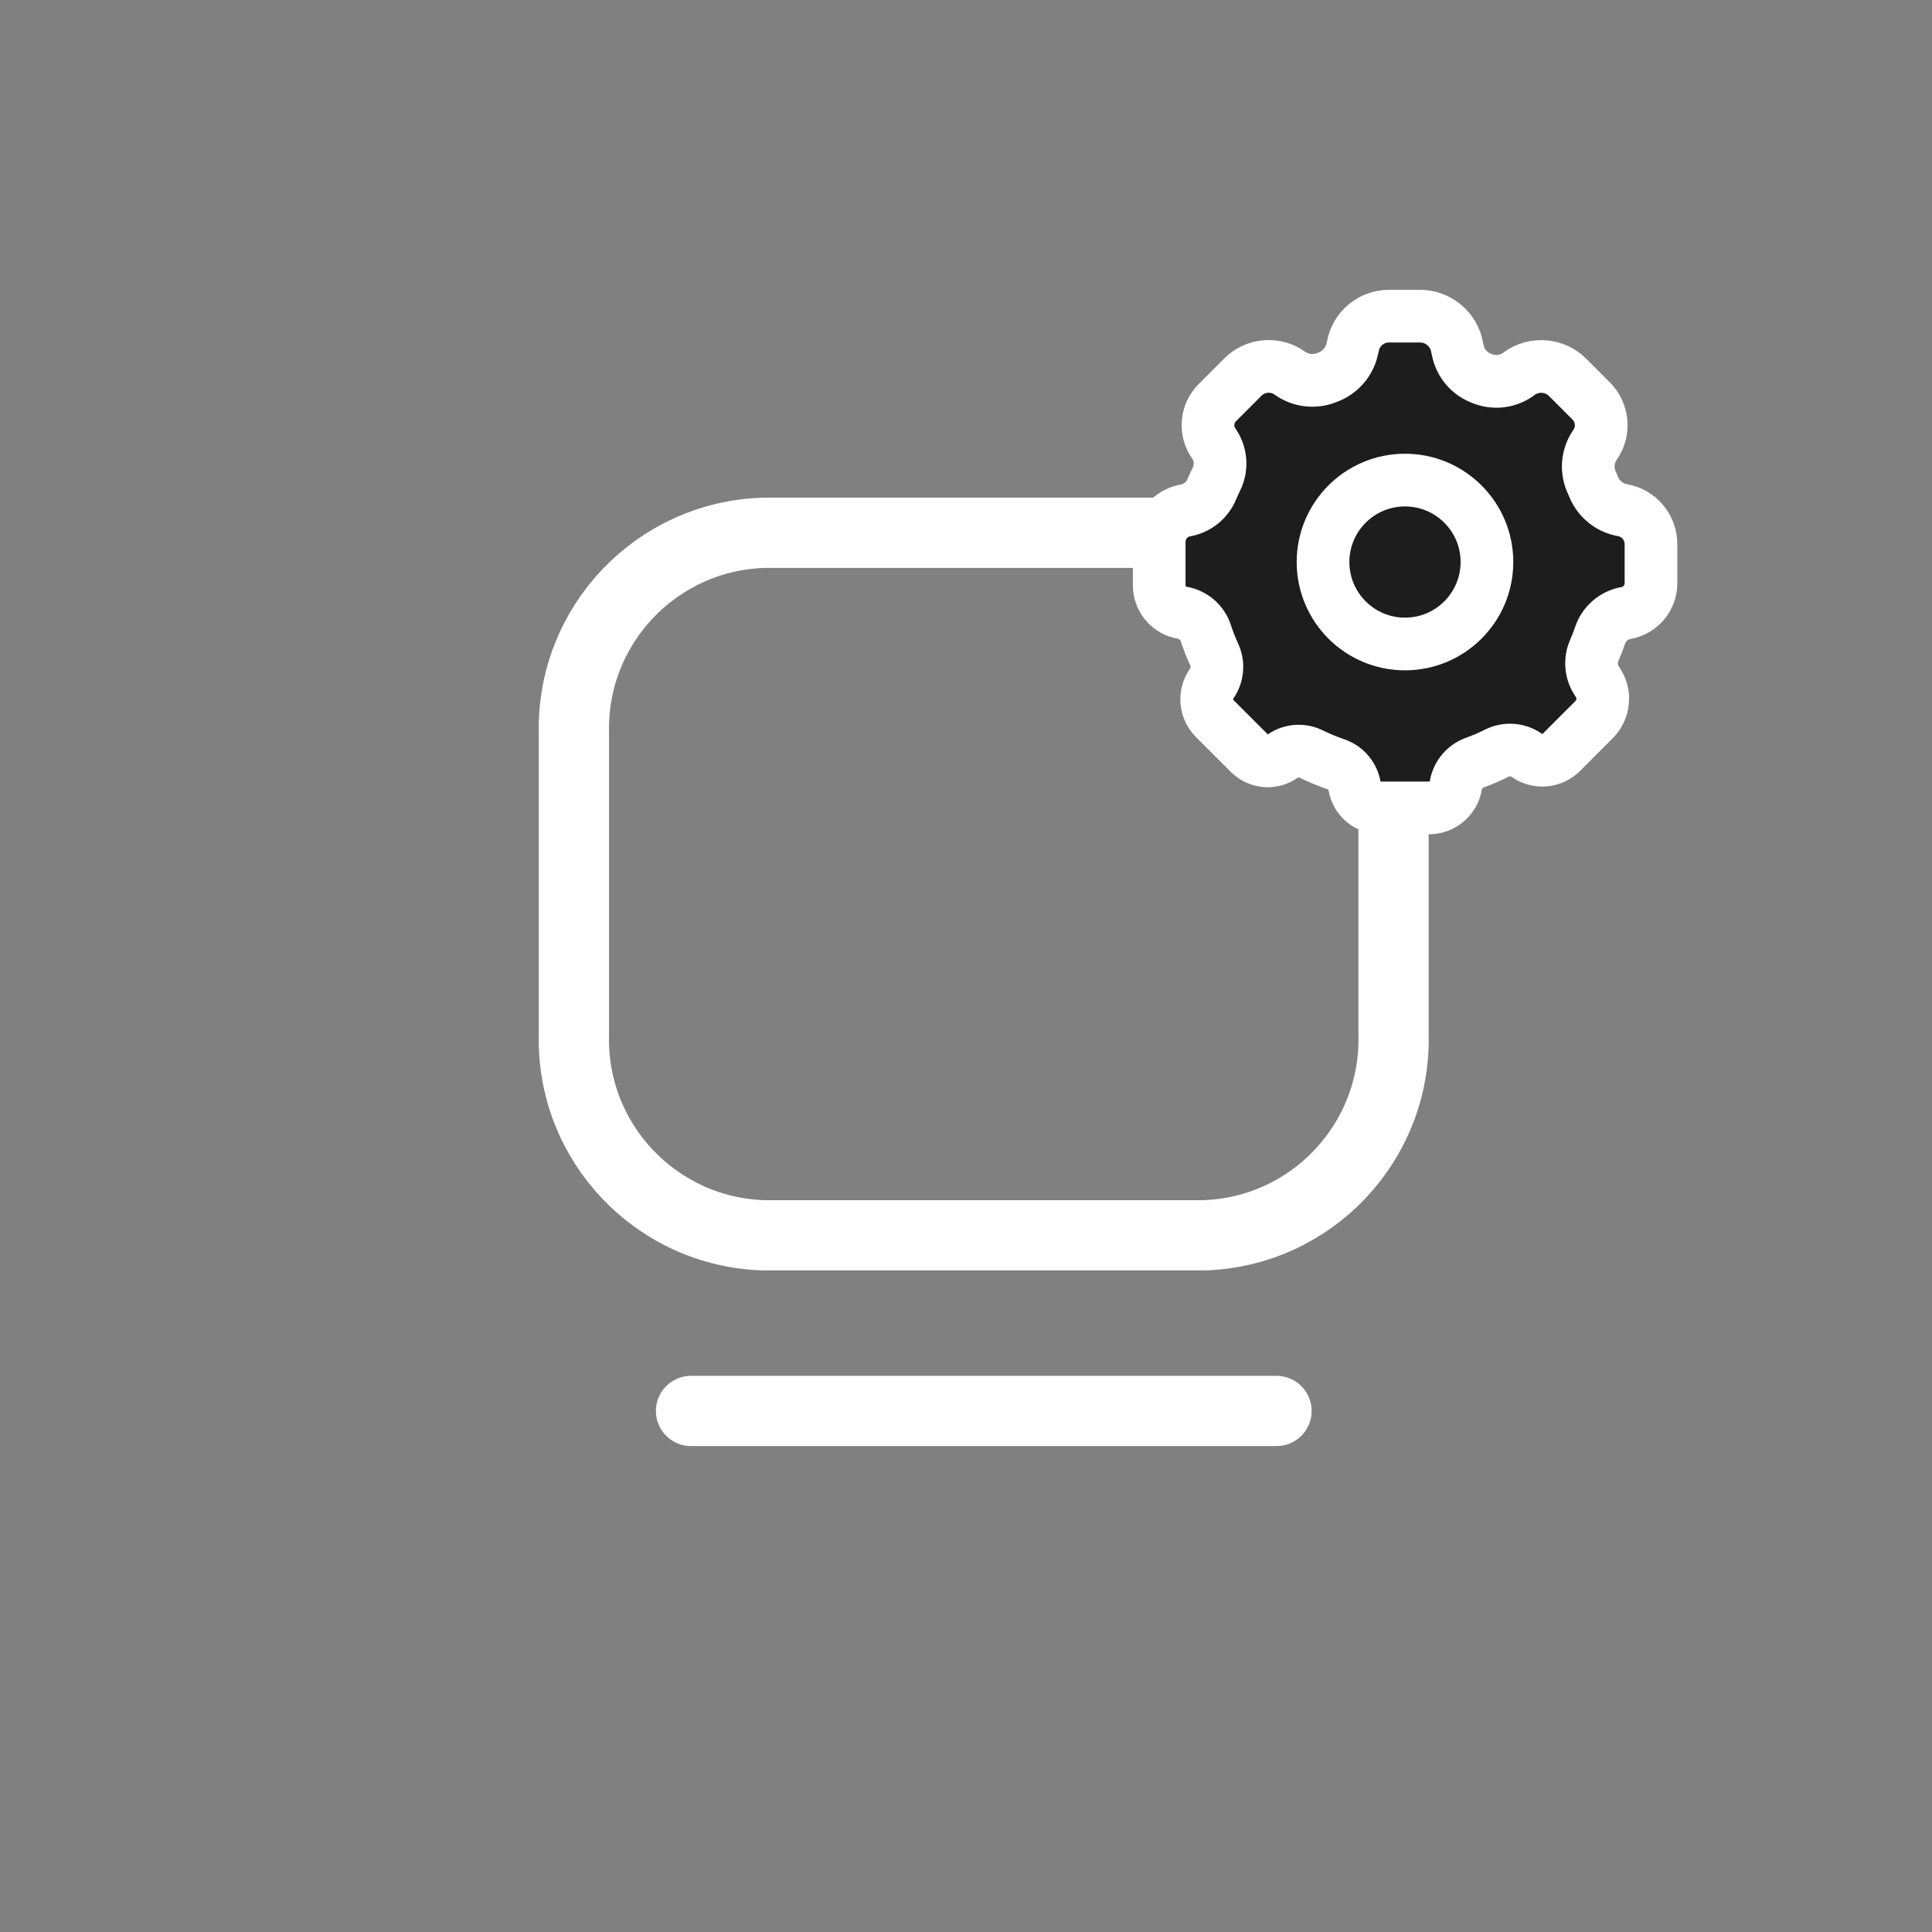
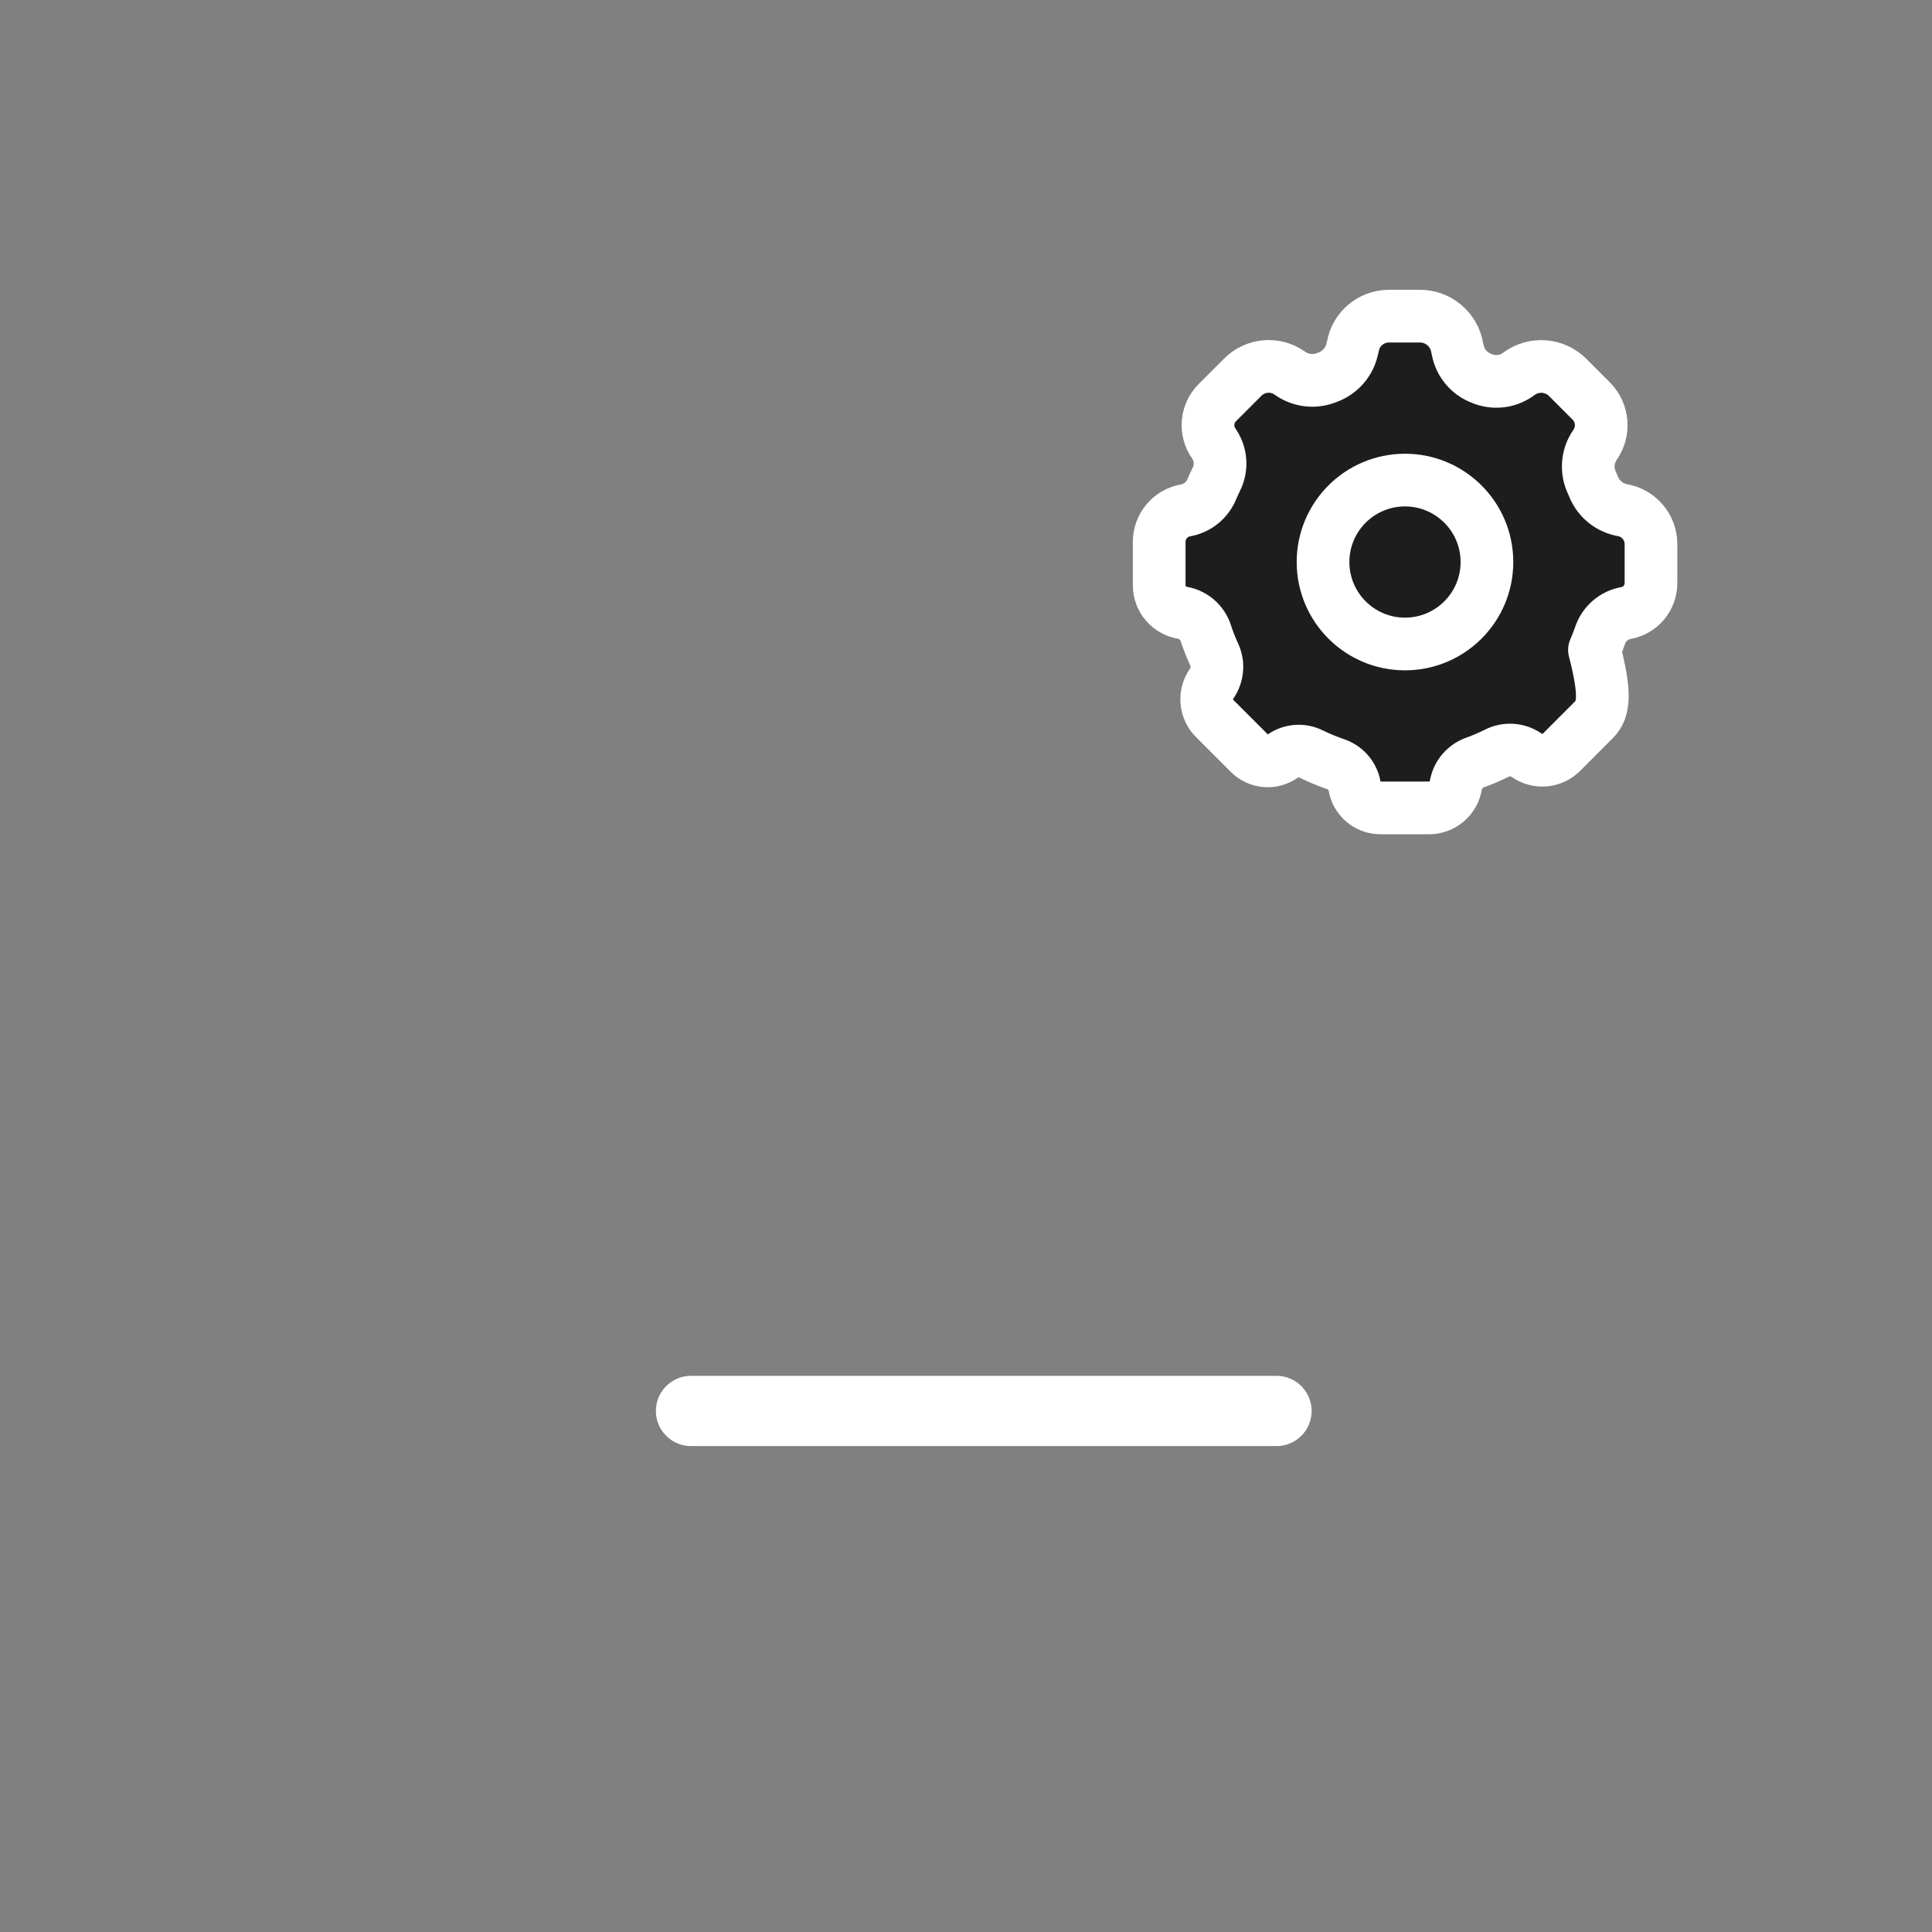
<svg xmlns="http://www.w3.org/2000/svg" width="55" height="55" viewBox="0 0 55 55" fill="none">
  <rect x="0" y="0" width="55" height="55" fill="#808080" stroke="none" />
  <rect width="55" height="55" rx="10" fill="none" />
-   <path fill-rule="evenodd" clip-rule="evenodd" d="M16.338 20.882V29.452C16.26 32.529 18.69 35.086 21.766 35.167H34.241C37.318 35.087 39.748 32.529 39.671 29.452V20.882C39.748 17.805 37.319 15.248 34.243 15.167H21.766C18.69 15.248 16.26 17.805 16.338 20.882Z" stroke="white" stroke-width="2" stroke-linecap="round" stroke-linejoin="round" />
  <path d="M19.672 40.167H36.339" stroke="white" stroke-width="2" stroke-linecap="round" />
-   <path fill-rule="evenodd" clip-rule="evenodd" d="M39.3 23C38.933 23 38.621 22.735 38.561 22.373C38.506 22.08 38.295 21.841 38.012 21.75C37.781 21.671 37.555 21.577 37.336 21.47C37.075 21.337 36.762 21.357 36.52 21.522C36.227 21.733 35.825 21.7 35.57 21.445L34.578 20.453C34.311 20.186 34.276 19.765 34.496 19.458C34.665 19.21 34.69 18.891 34.56 18.621C34.474 18.433 34.399 18.241 34.334 18.045C34.241 17.736 33.984 17.505 33.667 17.445C33.285 17.384 33.003 17.056 33 16.669V15.428C32.998 14.982 33.32 14.601 33.76 14.528C34.094 14.464 34.373 14.236 34.5 13.921C34.538 13.832 34.578 13.744 34.62 13.657C34.79 13.33 34.766 12.937 34.559 12.633C34.3 12.273 34.34 11.778 34.653 11.464L35.382 10.735C35.742 10.375 36.309 10.329 36.722 10.625L36.745 10.641C37.054 10.849 37.447 10.886 37.789 10.741C38.155 10.609 38.425 10.294 38.5 9.912L38.51 9.878C38.592 9.372 39.029 9 39.542 9H40.422C40.949 9 41.398 9.381 41.484 9.9L41.5 9.97C41.571 10.336 41.827 10.639 42.176 10.77C42.513 10.915 42.9 10.877 43.202 10.67L43.252 10.634C43.676 10.328 44.259 10.375 44.629 10.745L45.3 11.417C45.636 11.755 45.679 12.287 45.4 12.674C45.182 12.998 45.154 13.413 45.327 13.763L45.37 13.863C45.51 14.204 45.813 14.452 46.176 14.521C46.65 14.598 46.998 15.007 47 15.487V16.6C47 17.023 46.694 17.385 46.276 17.454C45.932 17.52 45.653 17.769 45.547 18.102C45.5 18.235 45.448 18.369 45.391 18.502C45.258 18.795 45.287 19.136 45.469 19.402C45.709 19.736 45.672 20.194 45.381 20.485L44.45 21.417C44.184 21.683 43.764 21.718 43.458 21.498C43.203 21.324 42.872 21.304 42.598 21.448C42.403 21.545 42.203 21.631 41.998 21.705C41.712 21.804 41.501 22.049 41.446 22.346C41.388 22.72 41.067 22.997 40.688 23H39.3Z" fill="#1D1D1D" stroke="white" stroke-width="1.5" stroke-linecap="round" stroke-linejoin="round" />
+   <path fill-rule="evenodd" clip-rule="evenodd" d="M39.3 23C38.933 23 38.621 22.735 38.561 22.373C38.506 22.08 38.295 21.841 38.012 21.75C37.781 21.671 37.555 21.577 37.336 21.47C37.075 21.337 36.762 21.357 36.52 21.522C36.227 21.733 35.825 21.7 35.57 21.445L34.578 20.453C34.311 20.186 34.276 19.765 34.496 19.458C34.665 19.21 34.69 18.891 34.56 18.621C34.474 18.433 34.399 18.241 34.334 18.045C34.241 17.736 33.984 17.505 33.667 17.445C33.285 17.384 33.003 17.056 33 16.669V15.428C32.998 14.982 33.32 14.601 33.76 14.528C34.094 14.464 34.373 14.236 34.5 13.921C34.538 13.832 34.578 13.744 34.62 13.657C34.79 13.33 34.766 12.937 34.559 12.633C34.3 12.273 34.34 11.778 34.653 11.464L35.382 10.735C35.742 10.375 36.309 10.329 36.722 10.625L36.745 10.641C37.054 10.849 37.447 10.886 37.789 10.741C38.155 10.609 38.425 10.294 38.5 9.912L38.51 9.878C38.592 9.372 39.029 9 39.542 9H40.422C40.949 9 41.398 9.381 41.484 9.9L41.5 9.97C41.571 10.336 41.827 10.639 42.176 10.77C42.513 10.915 42.9 10.877 43.202 10.67L43.252 10.634C43.676 10.328 44.259 10.375 44.629 10.745L45.3 11.417C45.636 11.755 45.679 12.287 45.4 12.674C45.182 12.998 45.154 13.413 45.327 13.763L45.37 13.863C45.51 14.204 45.813 14.452 46.176 14.521C46.65 14.598 46.998 15.007 47 15.487V16.6C47 17.023 46.694 17.385 46.276 17.454C45.932 17.52 45.653 17.769 45.547 18.102C45.5 18.235 45.448 18.369 45.391 18.502C45.709 19.736 45.672 20.194 45.381 20.485L44.45 21.417C44.184 21.683 43.764 21.718 43.458 21.498C43.203 21.324 42.872 21.304 42.598 21.448C42.403 21.545 42.203 21.631 41.998 21.705C41.712 21.804 41.501 22.049 41.446 22.346C41.388 22.72 41.067 22.997 40.688 23H39.3Z" fill="#1D1D1D" stroke="white" stroke-width="1.5" stroke-linecap="round" stroke-linejoin="round" />
  <path fill-rule="evenodd" clip-rule="evenodd" d="M42.33 16C42.33 17.288 41.285 18.333 39.997 18.333C38.709 18.333 37.664 17.288 37.664 16C37.664 14.711 38.709 13.667 39.997 13.667C41.285 13.667 42.33 14.711 42.33 16Z" fill="#1D1D1D" stroke="white" stroke-width="1.5" stroke-linecap="round" stroke-linejoin="round" />
</svg>